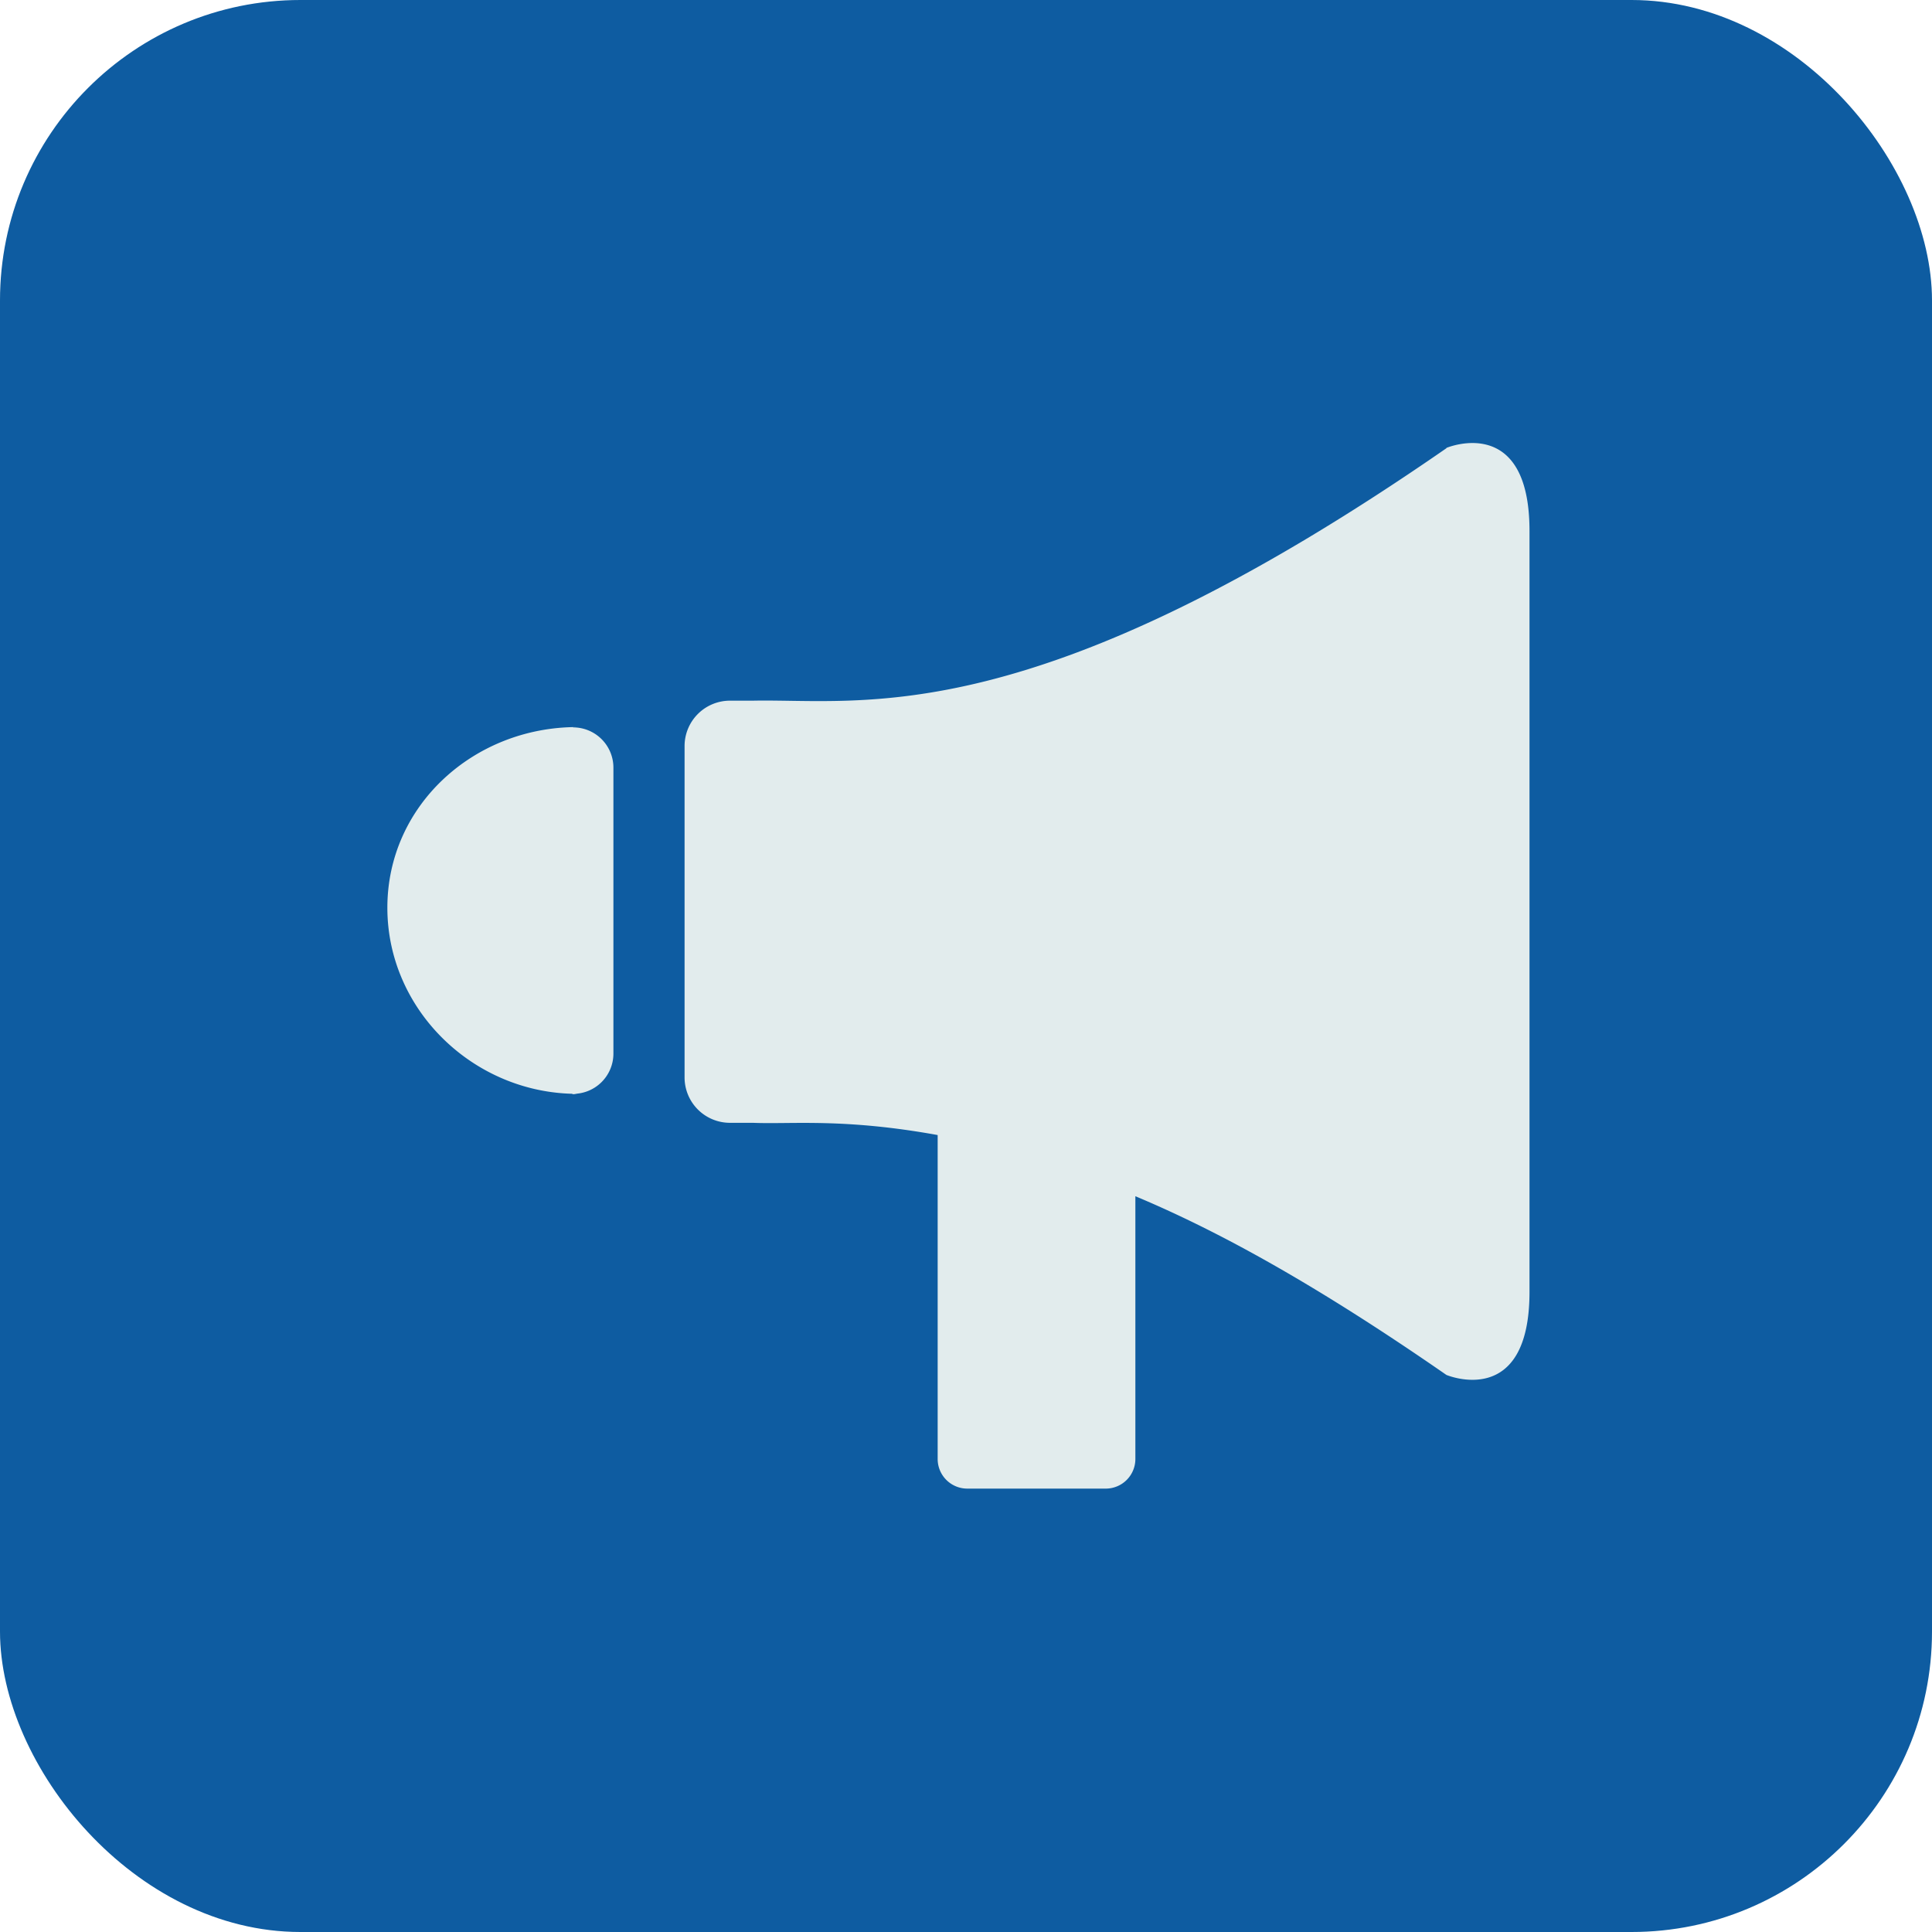
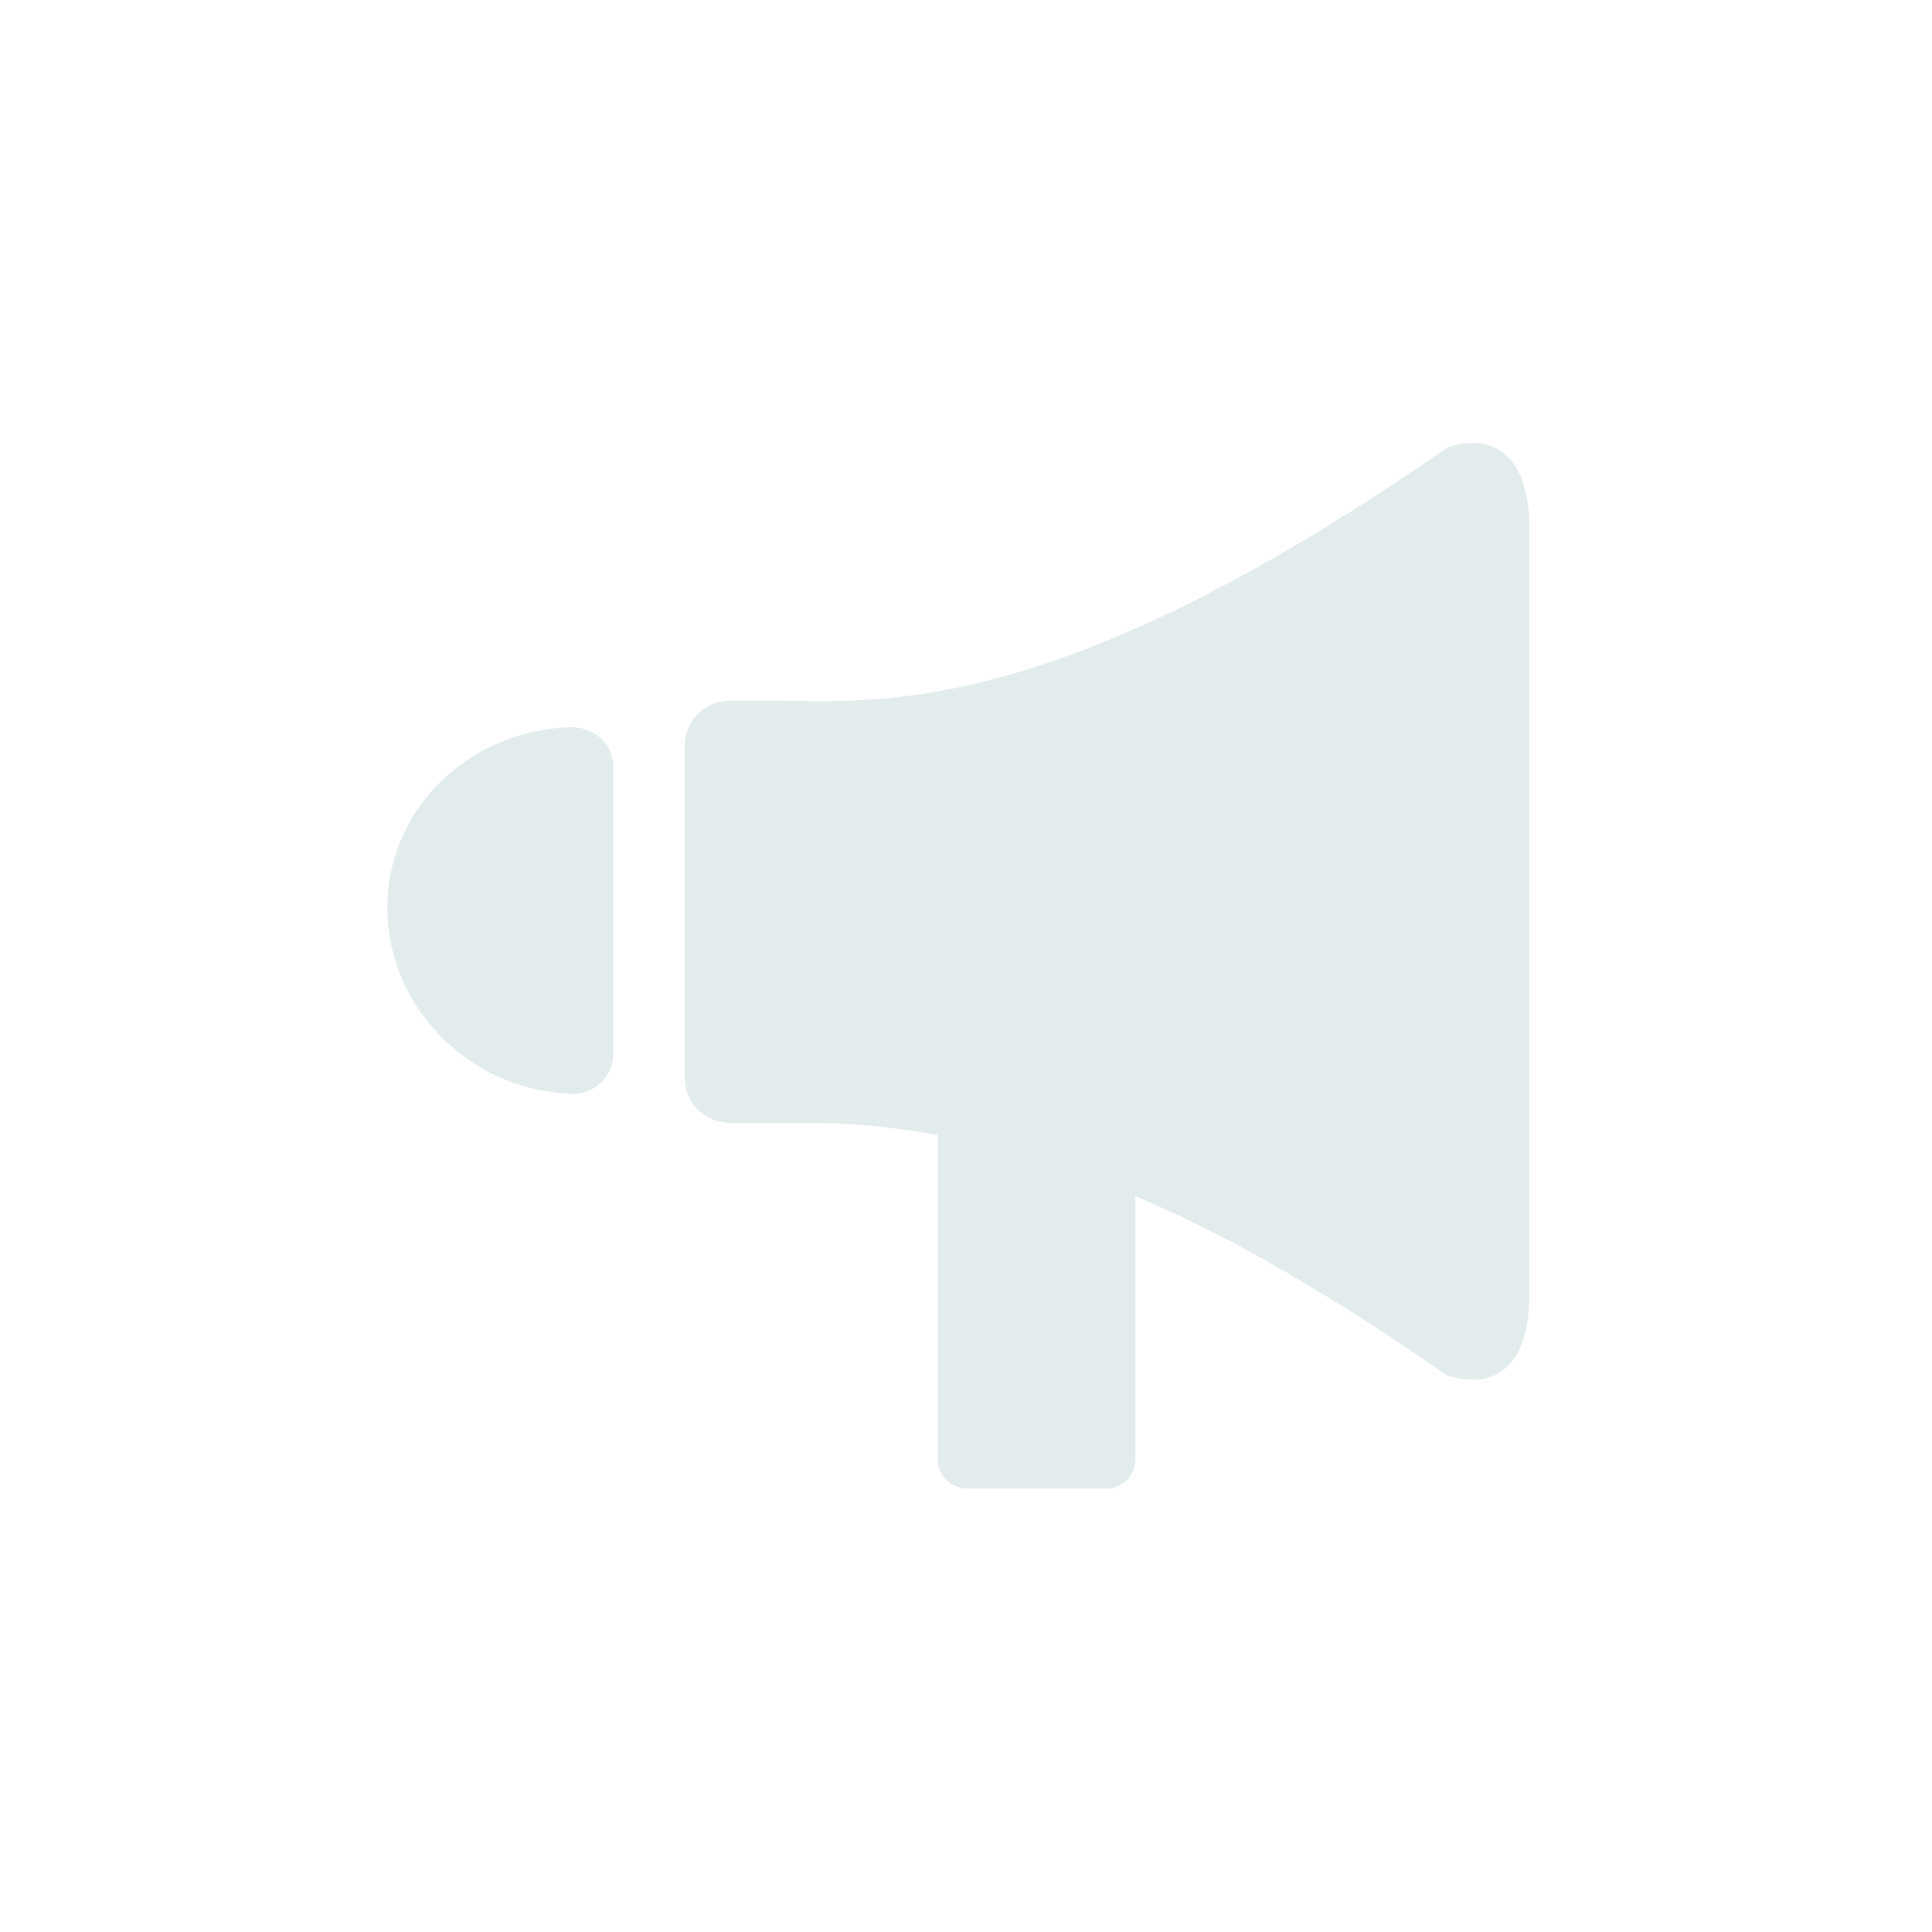
<svg xmlns="http://www.w3.org/2000/svg" viewBox="0 0 60 60">
-   <rect width="60" height="60" rx="9.33" fill="#0e5ca1" />
  <path d="M17.8 22.58h.12c-3.19 0-5.89 2.42-5.89 5.61s2.7 5.78 5.89 5.78c-.25.03-.12 0-.12 0a1.25 1.25 0 0 0 1.25-1.25v-8.88a1.25 1.25 0 0 0-1.25-1.25h0zm27.12-8.66c-12.85 8.9-18.1 7.77-21.54 7.84h-.71a1.41 1.41 0 0 0-1.41 1.41v10.29a1.41 1.41 0 0 0 1.41 1.41h.71c1.21.05 2.81-.15 5.74.38v10.06a.92.92 0 0 0 .92.92h4.3a.92.92 0 0 0 .92-.92v-8.16c2.77 1.16 5.85 2.91 9.66 5.55 0 0 2.58 1.09 2.58-2.58V16.49c0-3.67-2.58-2.58-2.58-2.58h0z" fill="#e2eced" />
</svg>